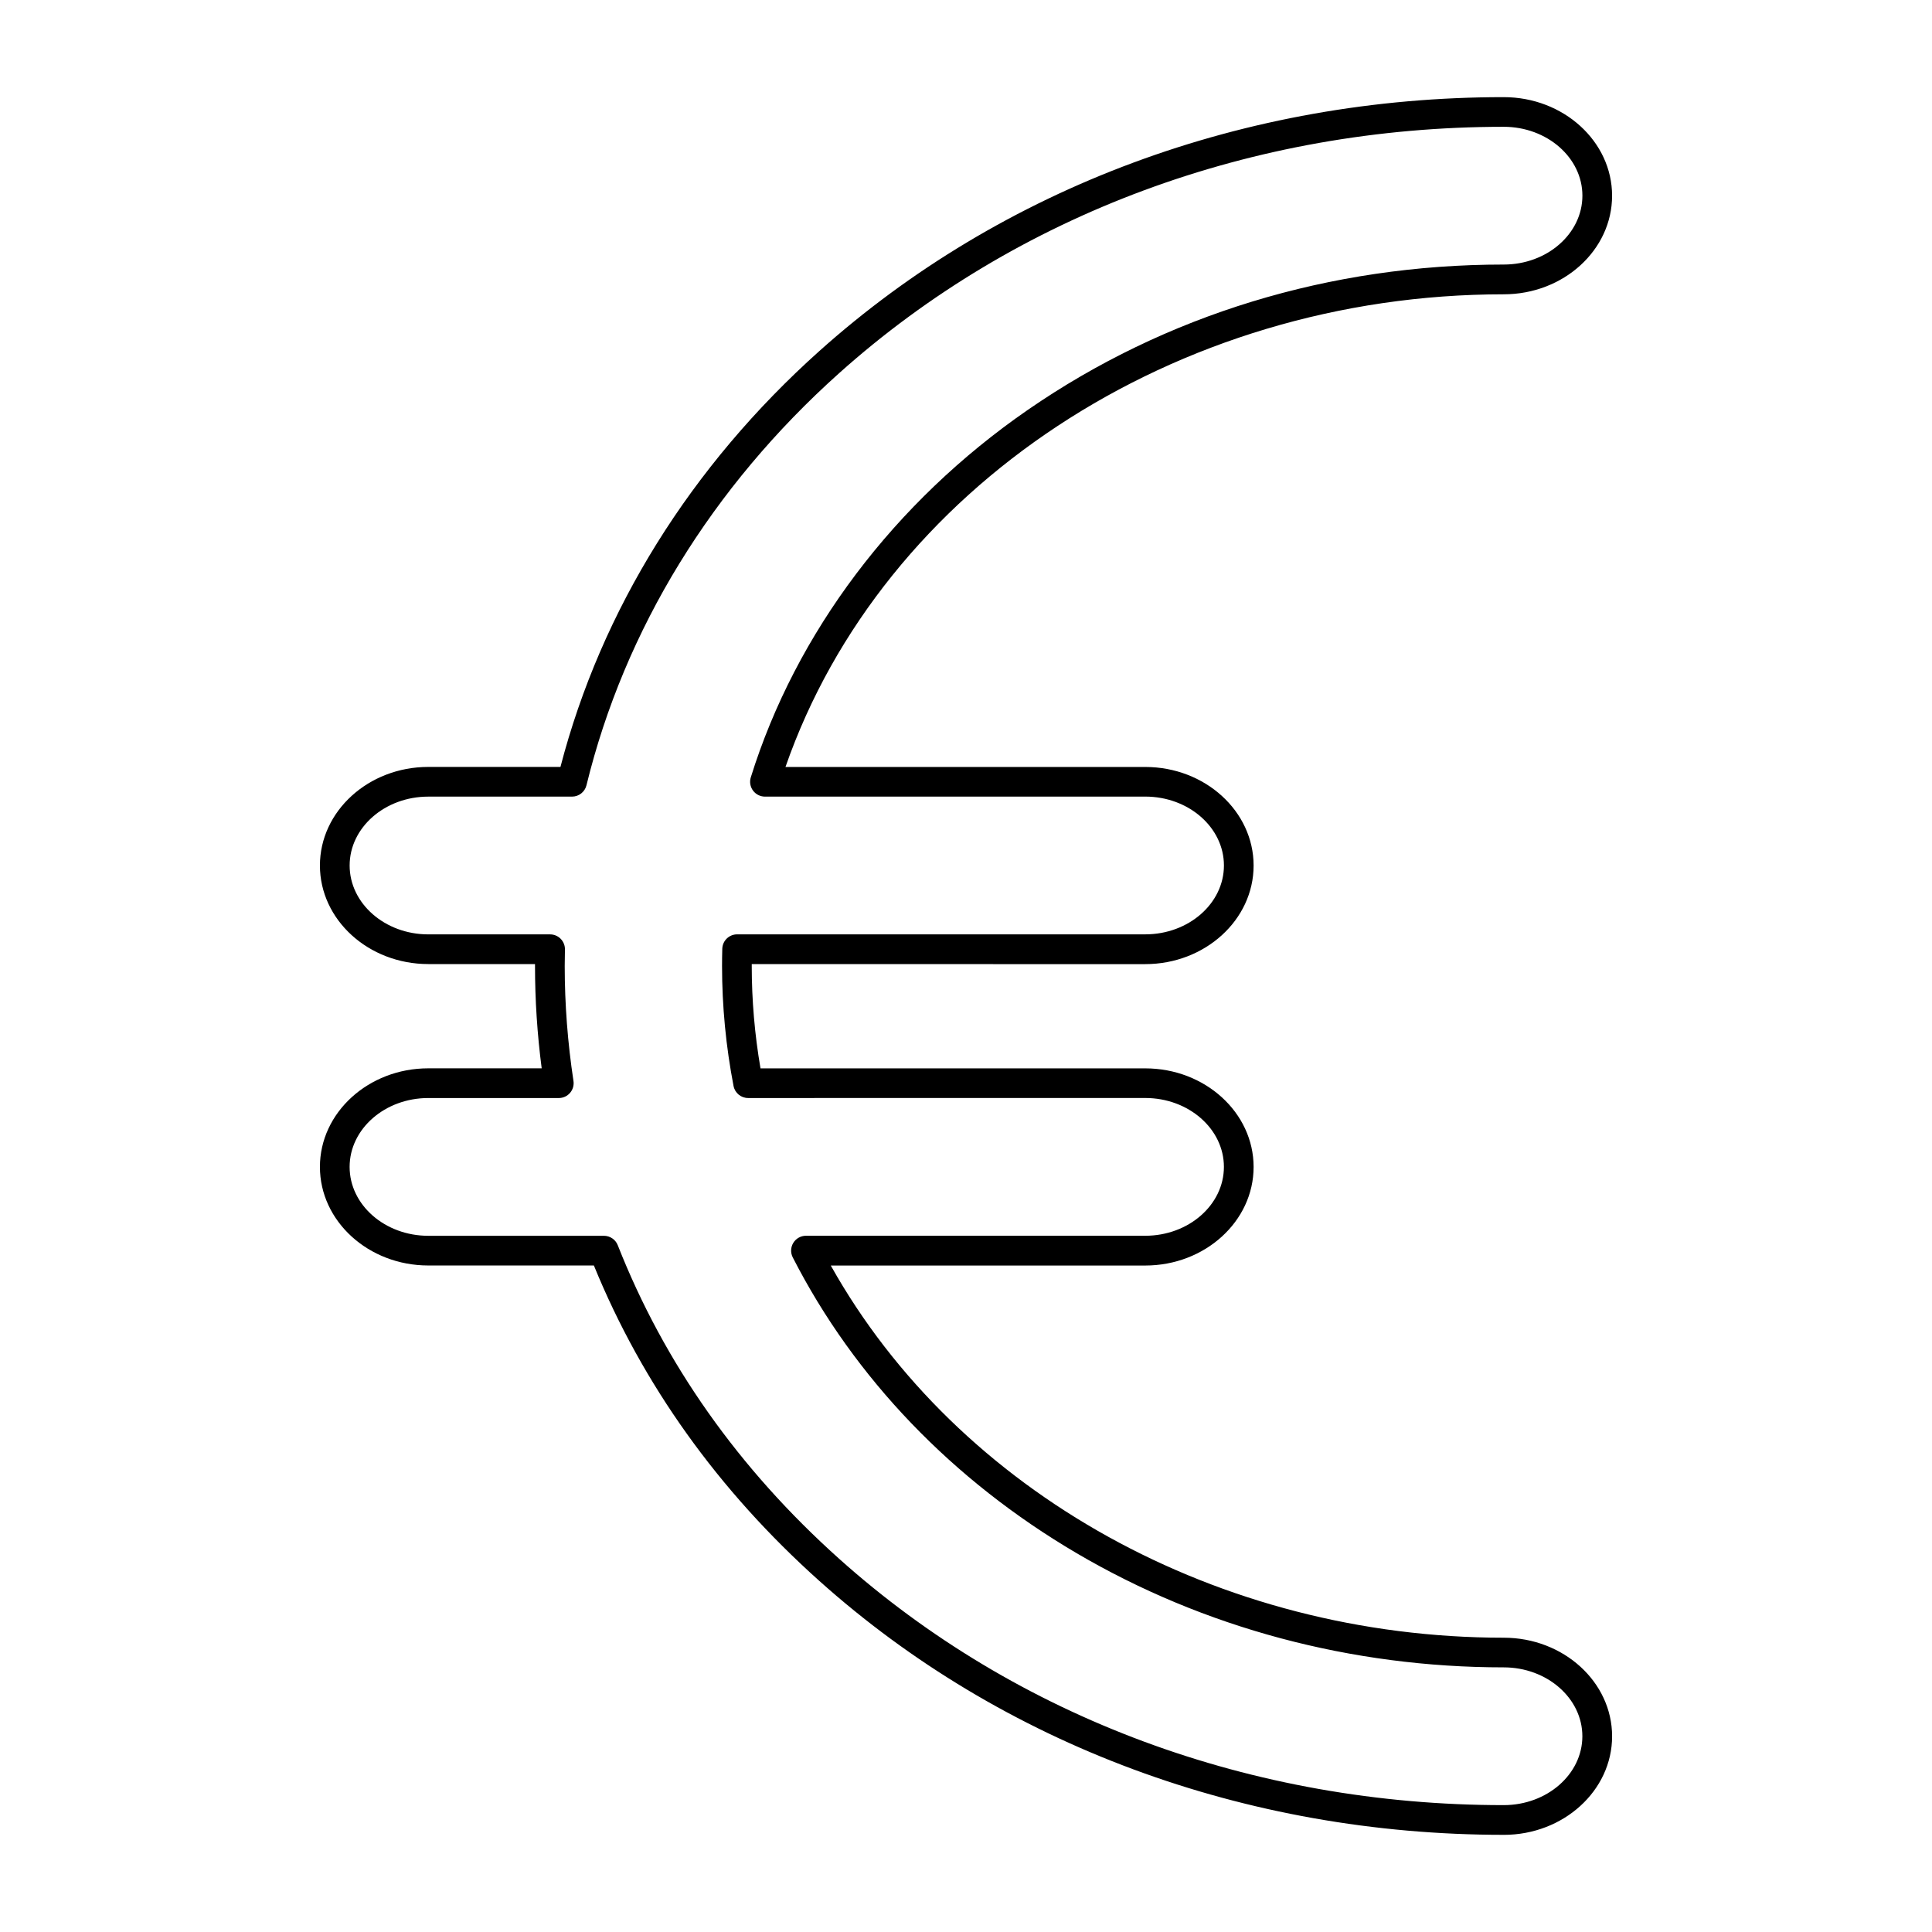
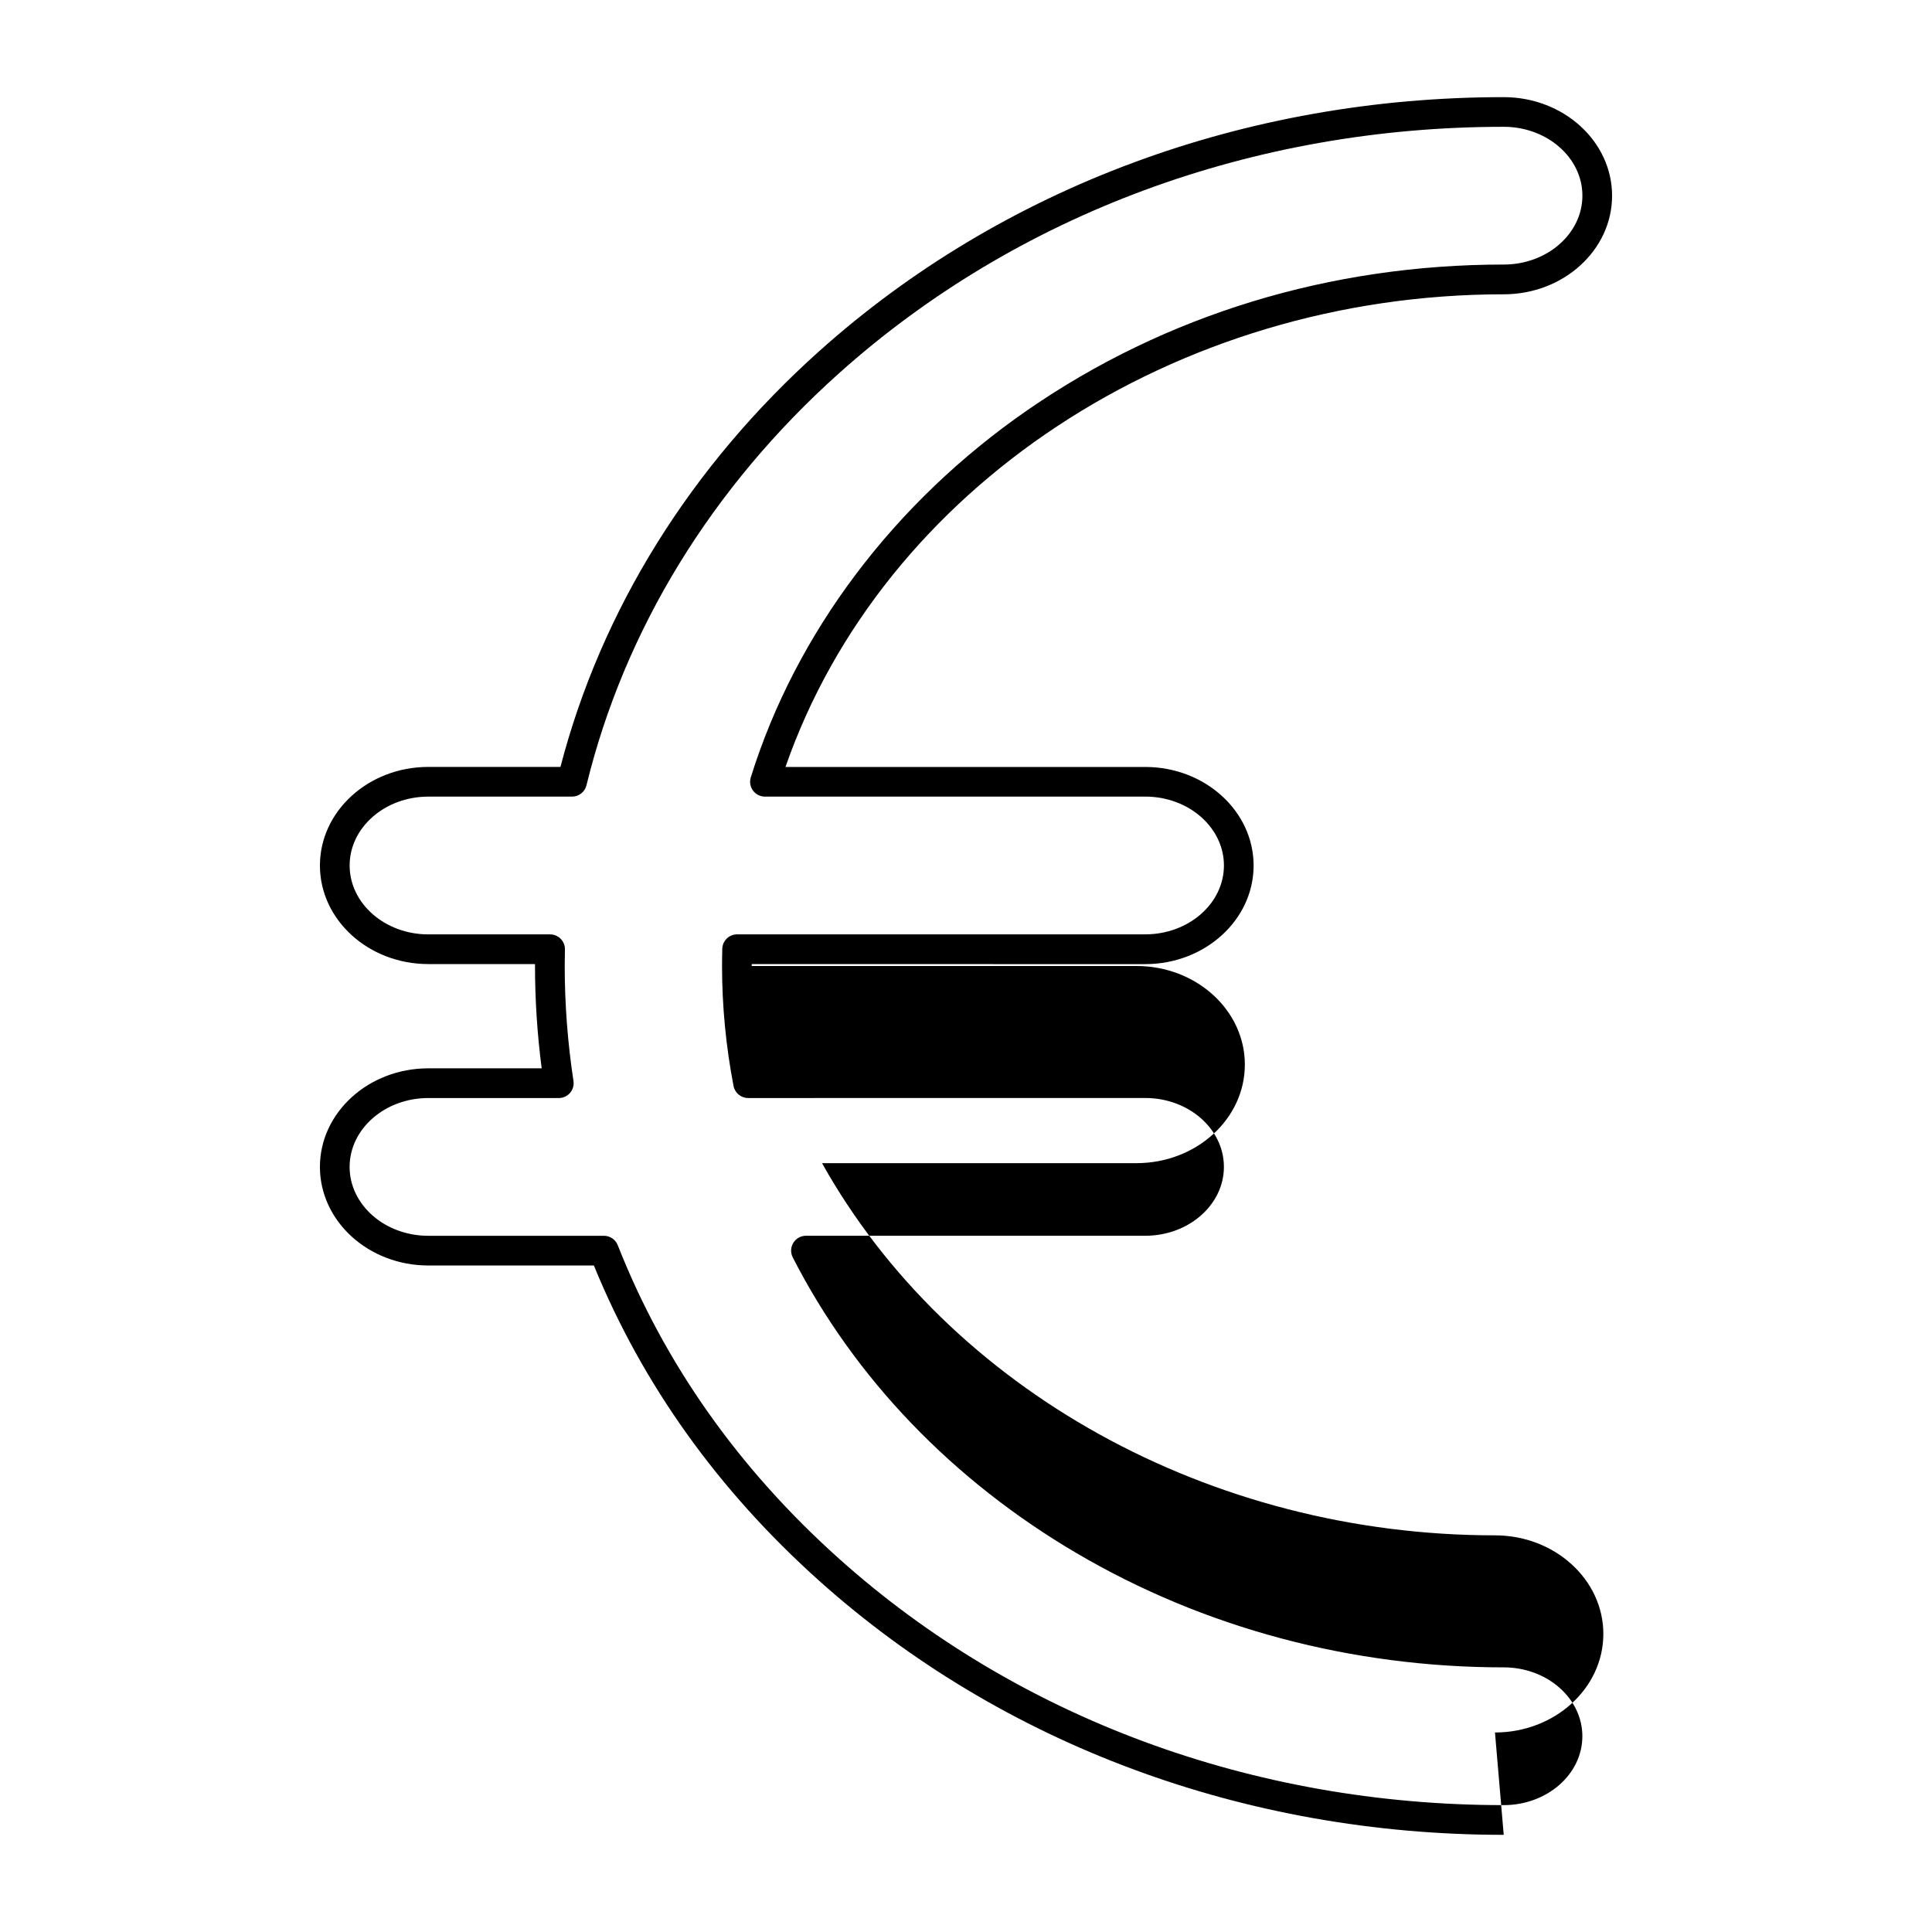
<svg xmlns="http://www.w3.org/2000/svg" fill="#000000" width="800px" height="800px" version="1.1" viewBox="144 144 512 512">
-   <path d="m542.5 630.25c-68.492 0-132.9-23.898-181.37-67.293-26.812-24.004-46.902-52.117-59.746-83.59h-43.883c-15.836 0-28.719-11.719-28.719-26.125s12.883-26.125 28.719-26.125h30.051c-1.176-9.02-1.77-18.125-1.77-27.129v-0.5h-28.281c-15.836 0.004-28.719-11.715-28.719-26.121s12.883-26.125 28.719-26.125h35.023c10.828-41.629 34.504-79.68 68.605-110.21 48.465-43.391 112.88-67.289 181.37-67.289 15.836 0 28.719 11.719 28.719 26.125s-12.883 26.125-28.719 26.125c-87.16 0-164.58 51.242-190.34 125.26h95.34c15.836 0 28.719 11.719 28.719 26.125s-12.883 26.125-28.719 26.125l-104.28-0.004v0.5c0 9.055 0.781 18.164 2.32 27.129h101.96c15.836 0 28.719 11.719 28.719 26.125s-12.883 26.125-28.719 26.125h-83.336c33.672 60.125 102.9 98.633 178.34 98.633 15.836 0 28.719 11.719 28.719 26.125 0 14.402-12.883 26.121-28.719 26.121zm-285-195.26c-11.496 0-20.848 8.188-20.848 18.254s9.352 18.254 20.848 18.254h46.547c1.617 0 3.07 0.988 3.664 2.492 12.336 31.332 32.078 59.293 58.672 83.102 47.02 42.102 109.57 65.285 176.11 65.285 11.496 0 20.848-8.188 20.848-18.254s-9.352-18.254-20.848-18.254c-40.352 0-79.484-10.465-113.17-30.254-32.887-19.32-58.902-46.43-75.238-78.398-0.625-1.219-0.566-2.676 0.148-3.844 0.715-1.168 1.988-1.883 3.356-1.883h89.91c11.496 0 20.848-8.188 20.848-18.254 0-10.066-9.352-18.254-20.848-18.254l-105.24 0.008c-1.887 0-3.508-1.34-3.863-3.191-2.019-10.477-3.047-21.176-3.047-31.809 0-1.52 0.023-3.035 0.062-4.547 0.059-2.133 1.801-3.828 3.934-3.828h108.16c11.496 0 20.848-8.188 20.848-18.254 0-10.062-9.352-18.254-20.848-18.254l-100.78 0.008c-1.25 0-2.43-0.594-3.172-1.602-0.742-1.008-0.961-2.309-0.586-3.504 11.945-38.355 38.02-72.941 73.426-97.395 36.473-25.188 80.082-38.504 126.11-38.504 11.496 0 20.848-8.188 20.848-18.254 0-10.062-9.352-18.25-20.848-18.25-66.551 0-129.09 23.184-176.12 65.285-33.734 30.199-56.891 67.969-66.965 109.22-0.43 1.762-2.008 3.004-3.824 3.004h-38.09c-11.496 0-20.848 8.188-20.848 18.254 0 10.062 9.352 18.254 20.848 18.254h32.277c1.059 0 2.074 0.426 2.812 1.184 0.738 0.758 1.145 1.777 1.121 2.836-0.031 1.449-0.059 2.902-0.059 4.356 0 10.117 0.781 20.367 2.32 30.469 0.172 1.133-0.156 2.285-0.906 3.156-0.746 0.871-1.84 1.371-2.984 1.371h-34.582z" />
+   <path d="m542.5 630.25c-68.492 0-132.9-23.898-181.37-67.293-26.812-24.004-46.902-52.117-59.746-83.59h-43.883c-15.836 0-28.719-11.719-28.719-26.125s12.883-26.125 28.719-26.125h30.051c-1.176-9.02-1.77-18.125-1.77-27.129v-0.5h-28.281c-15.836 0.004-28.719-11.715-28.719-26.121s12.883-26.125 28.719-26.125h35.023c10.828-41.629 34.504-79.68 68.605-110.21 48.465-43.391 112.88-67.289 181.37-67.289 15.836 0 28.719 11.719 28.719 26.125s-12.883 26.125-28.719 26.125c-87.16 0-164.58 51.242-190.34 125.26h95.34c15.836 0 28.719 11.719 28.719 26.125s-12.883 26.125-28.719 26.125l-104.28-0.004v0.5h101.96c15.836 0 28.719 11.719 28.719 26.125s-12.883 26.125-28.719 26.125h-83.336c33.672 60.125 102.9 98.633 178.34 98.633 15.836 0 28.719 11.719 28.719 26.125 0 14.402-12.883 26.121-28.719 26.121zm-285-195.26c-11.496 0-20.848 8.188-20.848 18.254s9.352 18.254 20.848 18.254h46.547c1.617 0 3.07 0.988 3.664 2.492 12.336 31.332 32.078 59.293 58.672 83.102 47.02 42.102 109.57 65.285 176.11 65.285 11.496 0 20.848-8.188 20.848-18.254s-9.352-18.254-20.848-18.254c-40.352 0-79.484-10.465-113.17-30.254-32.887-19.32-58.902-46.43-75.238-78.398-0.625-1.219-0.566-2.676 0.148-3.844 0.715-1.168 1.988-1.883 3.356-1.883h89.91c11.496 0 20.848-8.188 20.848-18.254 0-10.066-9.352-18.254-20.848-18.254l-105.24 0.008c-1.887 0-3.508-1.34-3.863-3.191-2.019-10.477-3.047-21.176-3.047-31.809 0-1.52 0.023-3.035 0.062-4.547 0.059-2.133 1.801-3.828 3.934-3.828h108.16c11.496 0 20.848-8.188 20.848-18.254 0-10.062-9.352-18.254-20.848-18.254l-100.78 0.008c-1.25 0-2.43-0.594-3.172-1.602-0.742-1.008-0.961-2.309-0.586-3.504 11.945-38.355 38.02-72.941 73.426-97.395 36.473-25.188 80.082-38.504 126.11-38.504 11.496 0 20.848-8.188 20.848-18.254 0-10.062-9.352-18.25-20.848-18.25-66.551 0-129.09 23.184-176.12 65.285-33.734 30.199-56.891 67.969-66.965 109.22-0.43 1.762-2.008 3.004-3.824 3.004h-38.09c-11.496 0-20.848 8.188-20.848 18.254 0 10.062 9.352 18.254 20.848 18.254h32.277c1.059 0 2.074 0.426 2.812 1.184 0.738 0.758 1.145 1.777 1.121 2.836-0.031 1.449-0.059 2.902-0.059 4.356 0 10.117 0.781 20.367 2.32 30.469 0.172 1.133-0.156 2.285-0.906 3.156-0.746 0.871-1.84 1.371-2.984 1.371h-34.582z" />
</svg>